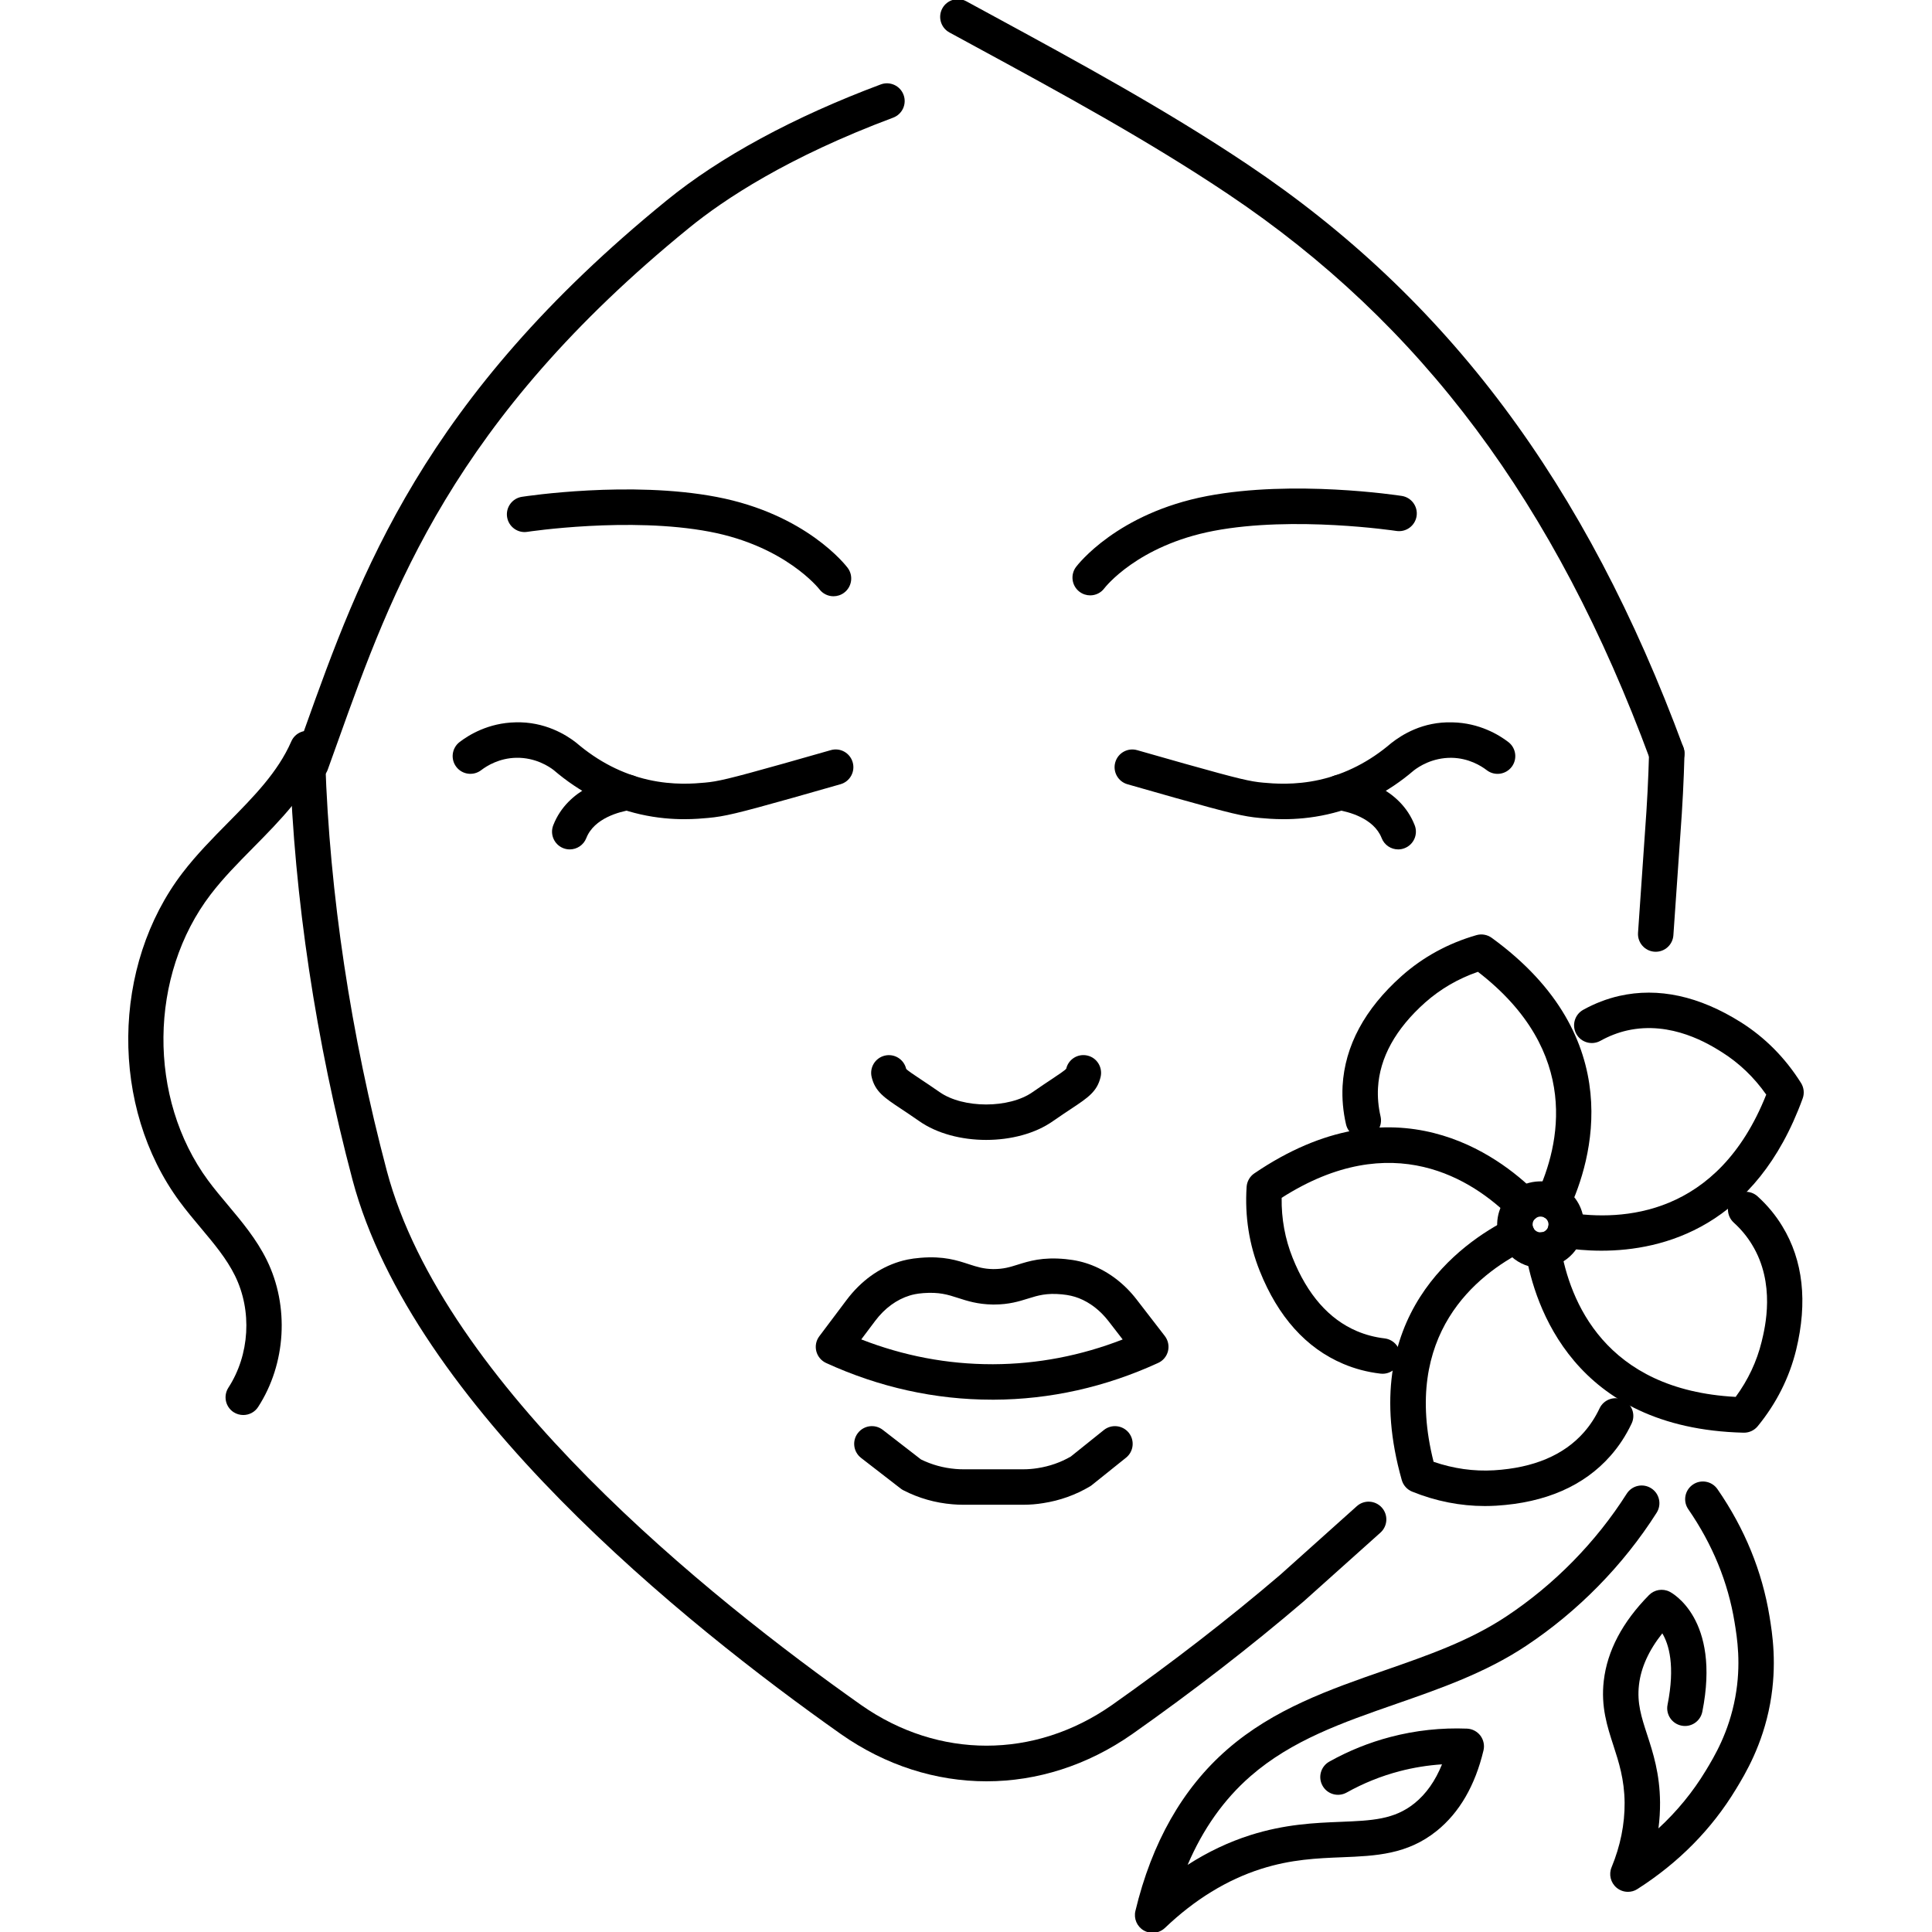
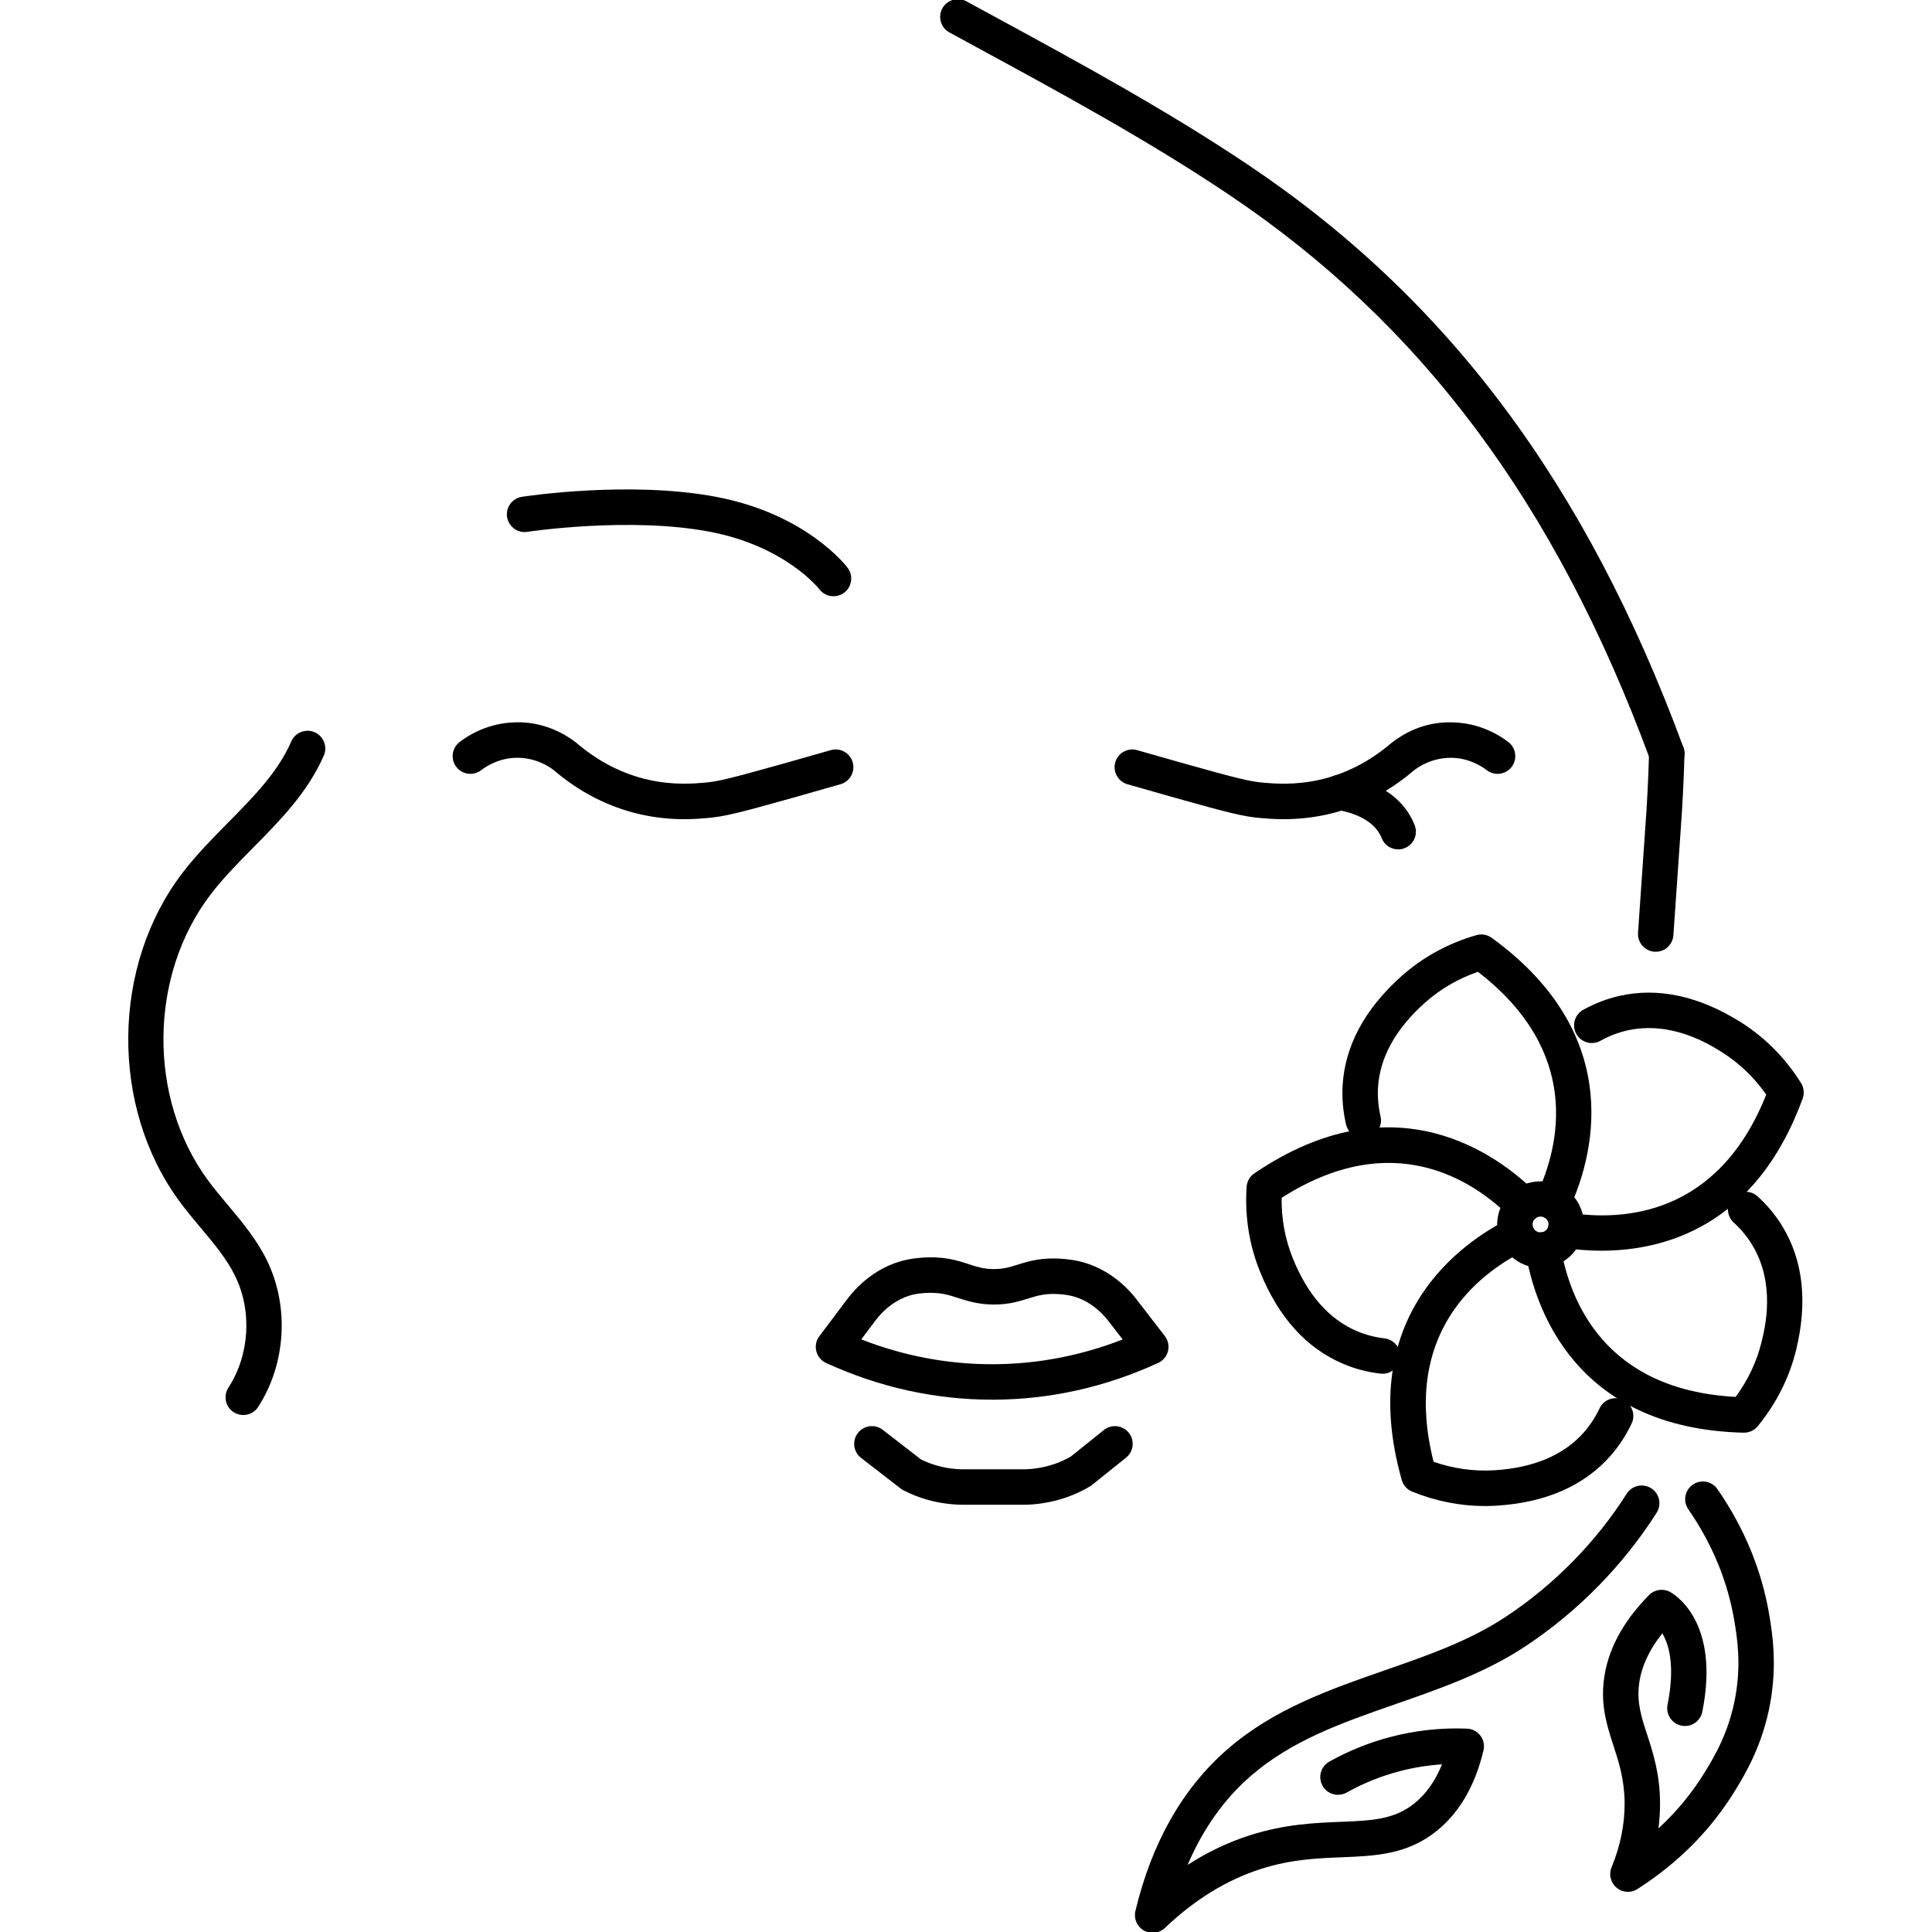
<svg xmlns="http://www.w3.org/2000/svg" version="1.1" id="Capa_1" x="0px" y="0px" width="100px" height="100px" viewBox="0 0 100 100" enable-background="new 0 0 100 100" xml:space="preserve">
  <g id="Capa_2">
</g>
  <g id="XMLID_1086_">
    <g id="XMLID_1113_">
      <g id="XMLID_1121_">
        <path d="M84.263,97.921c-0.211,0-0.42-0.072-0.59-0.214c-0.307-0.258-0.412-0.684-0.259-1.054     c0.457-1.107,0.684-2.233,0.676-3.346c-0.012-1.208-0.299-2.097-0.578-2.955c-0.322-0.989-0.656-2.015-0.501-3.353     c0.179-1.551,0.966-3.043,2.341-4.438c0.28-0.283,0.71-0.354,1.066-0.175c0.109,0.055,2.655,1.397,1.694,6.213     c-0.1,0.497-0.582,0.822-1.08,0.719c-0.496-0.099-0.819-0.582-0.72-1.078c0.402-2.021,0.07-3.129-0.271-3.698     c-0.698,0.877-1.105,1.771-1.208,2.668c-0.108,0.941,0.125,1.662,0.423,2.575c0.307,0.943,0.655,2.015,0.668,3.506     c0.003,0.448-0.024,0.897-0.083,1.347c0.96-0.884,1.779-1.882,2.446-2.985c0.448-0.739,1.196-1.977,1.531-3.804     c0.316-1.725,0.095-3.078-0.038-3.888c-0.336-2.064-1.142-4.029-2.393-5.841c-0.289-0.416-0.185-0.987,0.232-1.275     c0.415-0.289,0.987-0.185,1.276,0.232c1.408,2.036,2.315,4.253,2.695,6.587c0.142,0.866,0.404,2.478,0.032,4.516     c-0.396,2.158-1.287,3.632-1.767,4.423c-1.253,2.072-2.97,3.812-5.103,5.174C84.604,97.874,84.434,97.921,84.263,97.921     L84.263,97.921z" />
        <path d="M59.661,100.043c-0.157,0-0.315-0.04-0.458-0.121c-0.352-0.203-0.529-0.613-0.435-1.01     c0.846-3.537,2.443-6.349,4.752-8.36c2.408-2.098,5.32-3.11,8.139-4.091c2.264-0.787,4.403-1.532,6.306-2.795     c2.486-1.648,4.642-3.845,6.233-6.351c0.272-0.429,0.839-0.556,1.268-0.282c0.427,0.271,0.554,0.838,0.281,1.267     c-1.729,2.72-4.069,5.105-6.768,6.896c-2.096,1.391-4.445,2.208-6.718,2.999c-2.774,0.965-5.395,1.877-7.536,3.741     c-1.372,1.196-2.461,2.733-3.254,4.59c1.042-0.671,2.129-1.186,3.253-1.543c1.796-0.567,3.321-0.631,4.669-0.685     c1.609-0.065,2.772-0.111,3.825-0.963c0.599-0.483,1.074-1.158,1.42-2.013c-0.742,0.049-1.479,0.168-2.201,0.357     c-0.952,0.249-1.871,0.62-2.735,1.103c-0.442,0.246-1.002,0.09-1.248-0.354c-0.248-0.442-0.09-1.001,0.353-1.248     c0.999-0.559,2.064-0.988,3.166-1.276c1.289-0.339,2.622-0.483,3.957-0.431c0.273,0.011,0.528,0.144,0.695,0.362     c0.164,0.22,0.224,0.501,0.16,0.768c-0.434,1.816-1.245,3.215-2.413,4.158c-1.525,1.233-3.168,1.3-4.905,1.37     c-1.291,0.052-2.626,0.105-4.188,0.601c-1.767,0.561-3.445,1.589-4.983,3.058C60.119,99.956,59.892,100.043,59.661,100.043     L59.661,100.043z" />
      </g>
      <g id="XMLID_1114_">
        <path d="M79.741,65.624c-0.56,0-1.097-0.208-1.512-0.585c-0.244-0.224-0.43-0.484-0.555-0.78     c-0.346-0.797-0.188-1.738,0.405-2.392c0.085-0.09,0.139-0.145,0.201-0.194c0.633-0.568,1.724-0.708,2.537-0.264     c0.158,0.089,0.297,0.188,0.425,0.301c0.604,0.551,0.864,1.376,0.688,2.163c-0.086,0.381-0.271,0.732-0.533,1.02     c-0.373,0.408-0.882,0.664-1.432,0.719C79.893,65.62,79.816,65.624,79.741,65.624L79.741,65.624z M79.739,62.969     c-0.101,0-0.195,0.035-0.269,0.102c-0.001,0.001-0.048,0.046-0.048,0.048c-0.094,0.103-0.124,0.274-0.062,0.418     c0.024,0.059,0.059,0.106,0.104,0.147c0.073,0.066,0.173,0.104,0.275,0.104l0.042-0.002c0.07-0.006,0.173-0.035,0.261-0.132     c0.049-0.054,0.082-0.117,0.098-0.184c0.032-0.146-0.015-0.295-0.125-0.396c-0.021-0.02-0.055-0.043-0.089-0.063     C79.878,62.986,79.81,62.969,79.739,62.969L79.739,62.969z" />
        <path d="M80.379,63.132c-0.131,0-0.263-0.027-0.388-0.086c-0.459-0.215-0.658-0.76-0.442-1.22     c1.187-2.543,2.332-7.373-3.051-11.525c-1.023,0.353-1.941,0.888-2.735,1.591c-1.529,1.364-2.351,2.85-2.438,4.414     c-0.027,0.484,0.018,0.983,0.132,1.479c0.114,0.494-0.195,0.986-0.688,1.1s-0.986-0.194-1.1-0.69     c-0.152-0.662-0.212-1.331-0.177-1.989c0.117-2.071,1.144-3.982,3.053-5.685c1.108-0.985,2.411-1.697,3.874-2.118     c0.271-0.079,0.564-0.026,0.792,0.139c7.122,5.173,5.17,11.556,4.001,14.061C81.056,62.936,80.725,63.132,80.379,63.132     L80.379,63.132z" />
        <path d="M71.562,71.105c-0.036,0-0.071-0.002-0.108-0.006c-0.679-0.079-1.332-0.251-1.939-0.511     c-1.911-0.813-3.361-2.428-4.31-4.8c-0.55-1.37-0.779-2.835-0.681-4.354c0.019-0.284,0.165-0.541,0.399-0.7     c7.285-4.955,12.626-0.952,14.584,1c0.359,0.357,0.36,0.938,0.003,1.297c-0.358,0.359-0.939,0.36-1.299,0.003     c-1.986-1.98-6.139-4.697-11.873-1.035c-0.016,1.084,0.176,2.127,0.568,3.106c0.762,1.903,1.88,3.179,3.326,3.793     c0.448,0.191,0.93,0.318,1.434,0.377c0.503,0.06,0.863,0.515,0.806,1.018C72.416,70.762,72.021,71.105,71.562,71.105     L71.562,71.105z" />
        <path d="M76.859,77.952c-1.275,0-2.538-0.25-3.765-0.745c-0.263-0.106-0.462-0.328-0.539-0.601     c-2.403-8.479,3.081-12.282,5.552-13.524c0.453-0.229,1.005-0.046,1.232,0.408c0.227,0.452,0.045,1.004-0.408,1.23     c-2.506,1.261-6.395,4.345-4.729,10.942c1.027,0.354,2.08,0.503,3.133,0.44c2.046-0.126,3.608-0.785,4.645-1.963     c0.321-0.363,0.595-0.782,0.813-1.243c0.217-0.459,0.764-0.653,1.222-0.438c0.459,0.217,0.654,0.765,0.438,1.222     c-0.292,0.618-0.66,1.181-1.096,1.674c-1.37,1.555-3.359,2.424-5.91,2.58C77.25,77.946,77.055,77.952,76.859,77.952     L76.859,77.952z" />
        <path d="M90.271,74.156c-0.008,0-0.015,0-0.021,0c-8.804-0.215-10.82-6.579-11.279-9.304c-0.084-0.501,0.252-0.975,0.752-1.059     c0.503-0.082,0.974,0.253,1.057,0.753c0.467,2.768,2.264,7.396,9.058,7.757c0.643-0.875,1.095-1.836,1.345-2.86     c0.182-0.747,0.731-3.009-0.498-5.019c-0.255-0.421-0.563-0.793-0.946-1.142c-0.376-0.341-0.402-0.921-0.063-1.296     c0.342-0.375,0.923-0.401,1.297-0.062c0.509,0.463,0.94,0.983,1.28,1.547c1.076,1.761,1.317,3.916,0.715,6.399     c-0.353,1.44-1.021,2.766-1.985,3.946C90.808,74.031,90.547,74.156,90.271,74.156L90.271,74.156z" />
        <path d="M82.891,64.736c-0.779,0-1.464-0.072-1.998-0.157c-0.5-0.08-0.842-0.549-0.762-1.05c0.078-0.5,0.547-0.841,1.049-0.762     c2.772,0.44,7.73,0.207,10.24-6.11c-0.627-0.891-1.393-1.626-2.282-2.188c-0.651-0.41-2.618-1.65-4.921-1.131     c-0.471,0.107-0.935,0.287-1.38,0.534c-0.444,0.246-1.002,0.086-1.248-0.356c-0.245-0.442-0.087-1.002,0.357-1.248     c0.596-0.331,1.225-0.573,1.866-0.719c2.019-0.456,4.137,0.004,6.298,1.364c1.252,0.791,2.296,1.846,3.11,3.141     c0.15,0.239,0.184,0.535,0.086,0.802C90.887,63.509,86.095,64.736,82.891,64.736L82.891,64.736z" />
      </g>
    </g>
    <g id="XMLID_1087_">
      <g id="XMLID_1088_">
        <path d="M51.348,72.447c-2.948,0-5.838-0.64-8.589-1.899c-0.252-0.116-0.439-0.34-0.507-0.609s-0.011-0.555,0.156-0.775     l1.404-1.868c0.747-0.994,1.684-1.669,2.736-1.993c0.23-0.07,0.564-0.157,1.101-0.2c1.198-0.099,1.894,0.135,2.5,0.333     c0.421,0.136,0.753,0.244,1.257,0.252c0.001,0,0.002,0,0.002,0c0.537,0,0.858-0.101,1.263-0.228     c0.598-0.186,1.281-0.405,2.478-0.29c0.516,0.051,0.938,0.149,1.369,0.318c0.884,0.348,1.683,0.959,2.308,1.767l1.464,1.896     c0.171,0.222,0.232,0.509,0.166,0.781c-0.067,0.271-0.255,0.498-0.509,0.613c-2.728,1.251-5.591,1.892-8.511,1.903H51.348     L51.348,72.447z M44.579,69.327c2.189,0.854,4.46,1.285,6.769,1.285h0.077c2.278-0.01,4.521-0.44,6.684-1.282l-0.737-0.953     c-0.423-0.547-0.951-0.955-1.526-1.182c-0.271-0.105-0.533-0.165-0.876-0.199c-0.799-0.078-1.237,0.054-1.751,0.215     c-0.467,0.146-0.995,0.311-1.762,0.311h-0.08c-0.78-0.012-1.319-0.188-1.796-0.342c-0.525-0.171-0.974-0.31-1.787-0.249     c-0.356,0.028-0.557,0.08-0.707,0.125c-0.681,0.209-1.296,0.66-1.781,1.304L44.579,69.327L44.579,69.327z" />
        <path d="M52.958,77.886h-3.09c-0.188,0-0.381-0.008-0.565-0.024c-0.891-0.073-1.748-0.316-2.542-0.724     c-0.05-0.025-0.099-0.057-0.144-0.092l-2.049-1.586c-0.4-0.311-0.474-0.887-0.163-1.287c0.31-0.401,0.886-0.475,1.287-0.164     l1.978,1.532c0.559,0.274,1.161,0.44,1.788,0.492c0.135,0.012,0.274,0.018,0.409,0.018h3.09c0.256,0,0.51-0.021,0.755-0.061     c0.612-0.095,1.187-0.296,1.712-0.599l1.712-1.373c0.396-0.316,0.973-0.252,1.29,0.142c0.316,0.395,0.253,0.973-0.143,1.29     l-1.764,1.414c-0.032,0.027-0.067,0.052-0.104,0.073c-0.744,0.442-1.558,0.732-2.415,0.864     C53.666,77.857,53.313,77.886,52.958,77.886L52.958,77.886z" />
-         <path d="M51.043,59.002c-1.272,0-2.546-0.326-3.47-0.977c-0.377-0.263-0.689-0.469-0.943-0.639     c-0.862-0.571-1.337-0.887-1.515-1.645c-0.115-0.493,0.191-0.987,0.685-1.103c0.495-0.115,0.987,0.191,1.103,0.685     c0.058,0.079,0.406,0.311,0.742,0.534c0.263,0.175,0.586,0.388,0.981,0.664c1.221,0.862,3.61,0.861,4.826,0.003     c0.4-0.279,0.723-0.492,0.986-0.667c0.336-0.224,0.685-0.455,0.749-0.541c0.116-0.493,0.605-0.795,1.099-0.68     c0.493,0.114,0.796,0.611,0.682,1.104c-0.178,0.758-0.652,1.073-1.515,1.646c-0.256,0.169-0.566,0.375-0.949,0.641     C53.583,58.678,52.313,59.002,51.043,59.002L51.043,59.002z" />
        <g id="XMLID_1104_">
          <path d="M35.421,42.401c-0.63,0-1.41-0.055-2.279-0.252c-1.635-0.371-3.143-1.141-4.483-2.289      c-0.232-0.181-0.944-0.656-1.938-0.637c-0.877,0.018-1.514,0.41-1.815,0.641c-0.402,0.308-0.978,0.233-1.286-0.168      c-0.309-0.401-0.234-0.978,0.167-1.287c0.48-0.369,1.495-0.993,2.897-1.021c1.51-0.044,2.621,0.646,3.139,1.053      c1.142,0.977,2.384,1.613,3.726,1.918c1.31,0.297,2.407,0.198,2.935,0.15c0.662-0.06,1.211-0.182,4.071-0.986      c0.998-0.281,1.835-0.521,2.445-0.695c0.489-0.142,0.995,0.141,1.135,0.628c0.14,0.487-0.142,0.996-0.628,1.135      c-0.612,0.176-1.453,0.417-2.456,0.699c-2.896,0.814-3.554,0.971-4.402,1.047C36.365,42.363,35.945,42.401,35.421,42.401      L35.421,42.401z" />
-           <path d="M29.491,43.965c-0.111,0-0.225-0.02-0.334-0.063c-0.472-0.185-0.705-0.717-0.52-1.188      c0.753-1.927,2.85-2.464,3.716-2.605c0.499-0.079,0.972,0.258,1.053,0.758c0.082,0.5-0.258,0.971-0.758,1.053      c-0.556,0.09-1.893,0.414-2.302,1.462C30.204,43.744,29.857,43.965,29.491,43.965L29.491,43.965z" />
        </g>
        <g id="XMLID_1099_">
          <path d="M66.439,42.401c-0.524,0-0.944-0.038-1.226-0.063c-0.849-0.077-1.508-0.233-4.403-1.047      c-1.003-0.282-1.843-0.522-2.456-0.699c-0.486-0.14-0.768-0.648-0.628-1.135c0.14-0.487,0.646-0.769,1.136-0.628      c0.609,0.175,1.446,0.415,2.444,0.695c2.86,0.804,3.409,0.926,4.071,0.986c0.528,0.047,1.624,0.146,2.935-0.15      c1.34-0.305,2.583-0.941,3.694-1.893c0.549-0.432,1.634-1.126,3.171-1.078c1.401,0.028,2.417,0.652,2.897,1.021      c0.401,0.309,0.476,0.885,0.167,1.287c-0.31,0.401-0.885,0.477-1.287,0.168c-0.301-0.231-0.938-0.624-1.814-0.641      c-1.002-0.013-1.707,0.456-1.97,0.662c-1.309,1.123-2.817,1.893-4.453,2.264C67.85,42.346,67.069,42.401,66.439,42.401      L66.439,42.401z" />
          <path d="M72.369,43.965c-0.366,0-0.713-0.221-0.854-0.584c-0.41-1.048-1.747-1.371-2.304-1.462      c-0.499-0.082-0.839-0.554-0.757-1.053c0.081-0.5,0.559-0.837,1.053-0.758c0.866,0.142,2.963,0.678,3.717,2.605      c0.185,0.472-0.049,1.005-0.521,1.188C72.594,43.945,72.481,43.965,72.369,43.965L72.369,43.965z" />
        </g>
-         <path d="M51.061,92.2c-2.605,0-5.209-0.813-7.531-2.44c-8.115-5.724-22.187-17.06-25.281-28.68     c-1.9-7.167-3.023-14.64-3.247-21.614c-0.017-0.506,0.381-0.93,0.888-0.946c0.53-0.015,0.93,0.381,0.946,0.887     c0.22,6.836,1.322,14.167,3.187,21.201C22.967,71.669,36.676,82.68,44.585,88.26c3.992,2.795,8.96,2.795,12.962-0.003     c3.11-2.192,6.046-4.463,8.718-6.746l3.962-3.55c0.376-0.34,0.956-0.307,1.295,0.07c0.339,0.378,0.307,0.958-0.07,1.297     l-3.978,3.563c-2.733,2.335-5.713,4.641-8.873,6.867C56.274,91.386,53.666,92.2,51.061,92.2L51.061,92.2z" />
        <path d="M85.7,49.263c-0.021,0-0.042,0-0.063-0.002c-0.506-0.035-0.888-0.474-0.853-0.979l0.365-5.283     c0.102-1.351,0.171-2.702,0.206-4.022c0.013-0.506,0.443-0.909,0.94-0.893c0.506,0.013,0.906,0.434,0.894,0.941     c-0.035,1.35-0.106,2.731-0.209,4.107l-0.366,5.277C86.581,48.893,86.179,49.263,85.7,49.263L85.7,49.263z" />
        <path d="M12.592,73.241c-0.171,0-0.344-0.047-0.499-0.146c-0.425-0.275-0.546-0.843-0.271-1.27     c1.103-1.702,1.236-3.979,0.339-5.798c-0.434-0.881-1.083-1.654-1.771-2.474c-0.367-0.438-0.746-0.889-1.096-1.365     c-3.602-4.885-3.533-12.203,0.161-17.02c0.717-0.935,1.547-1.776,2.35-2.589c1.326-1.343,2.579-2.613,3.272-4.203     c0.202-0.465,0.743-0.676,1.208-0.476c0.464,0.203,0.677,0.743,0.475,1.208c-0.83,1.904-2.263,3.356-3.648,4.76     c-0.799,0.809-1.553,1.572-2.2,2.417C7.697,50.478,7.636,56.847,10.771,61.1c0.317,0.43,0.661,0.84,1.025,1.273     c0.727,0.868,1.479,1.764,2.011,2.843c1.176,2.388,1.001,5.374-0.445,7.607C13.187,73.095,12.893,73.241,12.592,73.241     L12.592,73.241z" />
        <path d="M43.142,30.862c-0.278,0-0.552-0.125-0.732-0.364c-0.032-0.041-1.769-2.232-5.67-2.975     c-4.156-0.792-9.395-0.003-9.447,0.005c-0.499,0.079-0.969-0.266-1.046-0.767c-0.077-0.501,0.267-0.97,0.767-1.046     c0.226-0.035,5.605-0.846,10.07,0.005c4.656,0.887,6.706,3.559,6.792,3.673c0.304,0.405,0.221,0.981-0.184,1.285     C43.526,30.802,43.333,30.862,43.142,30.862L43.142,30.862z" />
-         <path d="M56.428,30.816c-0.191,0-0.384-0.06-0.55-0.184c-0.405-0.304-0.487-0.88-0.184-1.285     c0.086-0.114,2.136-2.786,6.791-3.673c4.465-0.85,9.843-0.041,10.07-0.005c0.501,0.077,0.844,0.545,0.768,1.045     c-0.077,0.501-0.546,0.844-1.047,0.768c-0.052-0.008-5.298-0.795-9.447-0.006c-3.966,0.756-5.65,2.95-5.667,2.972     C56.983,30.689,56.707,30.816,56.428,30.816L56.428,30.816z" />
        <g id="XMLID_1089_">
-           <path d="M16.111,40.448c-0.257,0-0.518-0.103-0.699-0.284c-0.328-0.329-0.355-0.844-0.083-1.203      c0.148-0.412,0.297-0.826,0.446-1.243c2.862-8,6.105-17.068,18.726-27.339c2.755-2.25,6.589-4.329,11.087-6.009      c0.474-0.176,1.003,0.063,1.18,0.539c0.178,0.475-0.064,1.003-0.538,1.181c-5.447,2.035-8.754,4.229-10.57,5.712      C23.437,21.75,20.284,30.562,17.503,38.335c-0.181,0.506-0.36,1.007-0.541,1.505l0,0c-0.087,0.241-0.272,0.442-0.515,0.543      C16.341,40.427,16.226,40.448,16.111,40.448L16.111,40.448z" />
          <path d="M86.271,39.918c-0.373,0-0.724-0.229-0.861-0.6C80.514,26.052,73.571,16.75,63.564,10.045      c-4.172-2.796-8.708-5.26-13.094-7.643l-1.328-0.722c-0.445-0.242-0.609-0.8-0.368-1.245c0.243-0.445,0.8-0.609,1.245-0.367      l1.327,0.721c4.422,2.403,8.997,4.887,13.239,7.731c10.345,6.931,17.509,16.515,22.547,30.162      c0.176,0.476-0.068,1.003-0.543,1.179C86.484,39.9,86.378,39.918,86.271,39.918L86.271,39.918z" />
        </g>
      </g>
    </g>
  </g>
</svg>